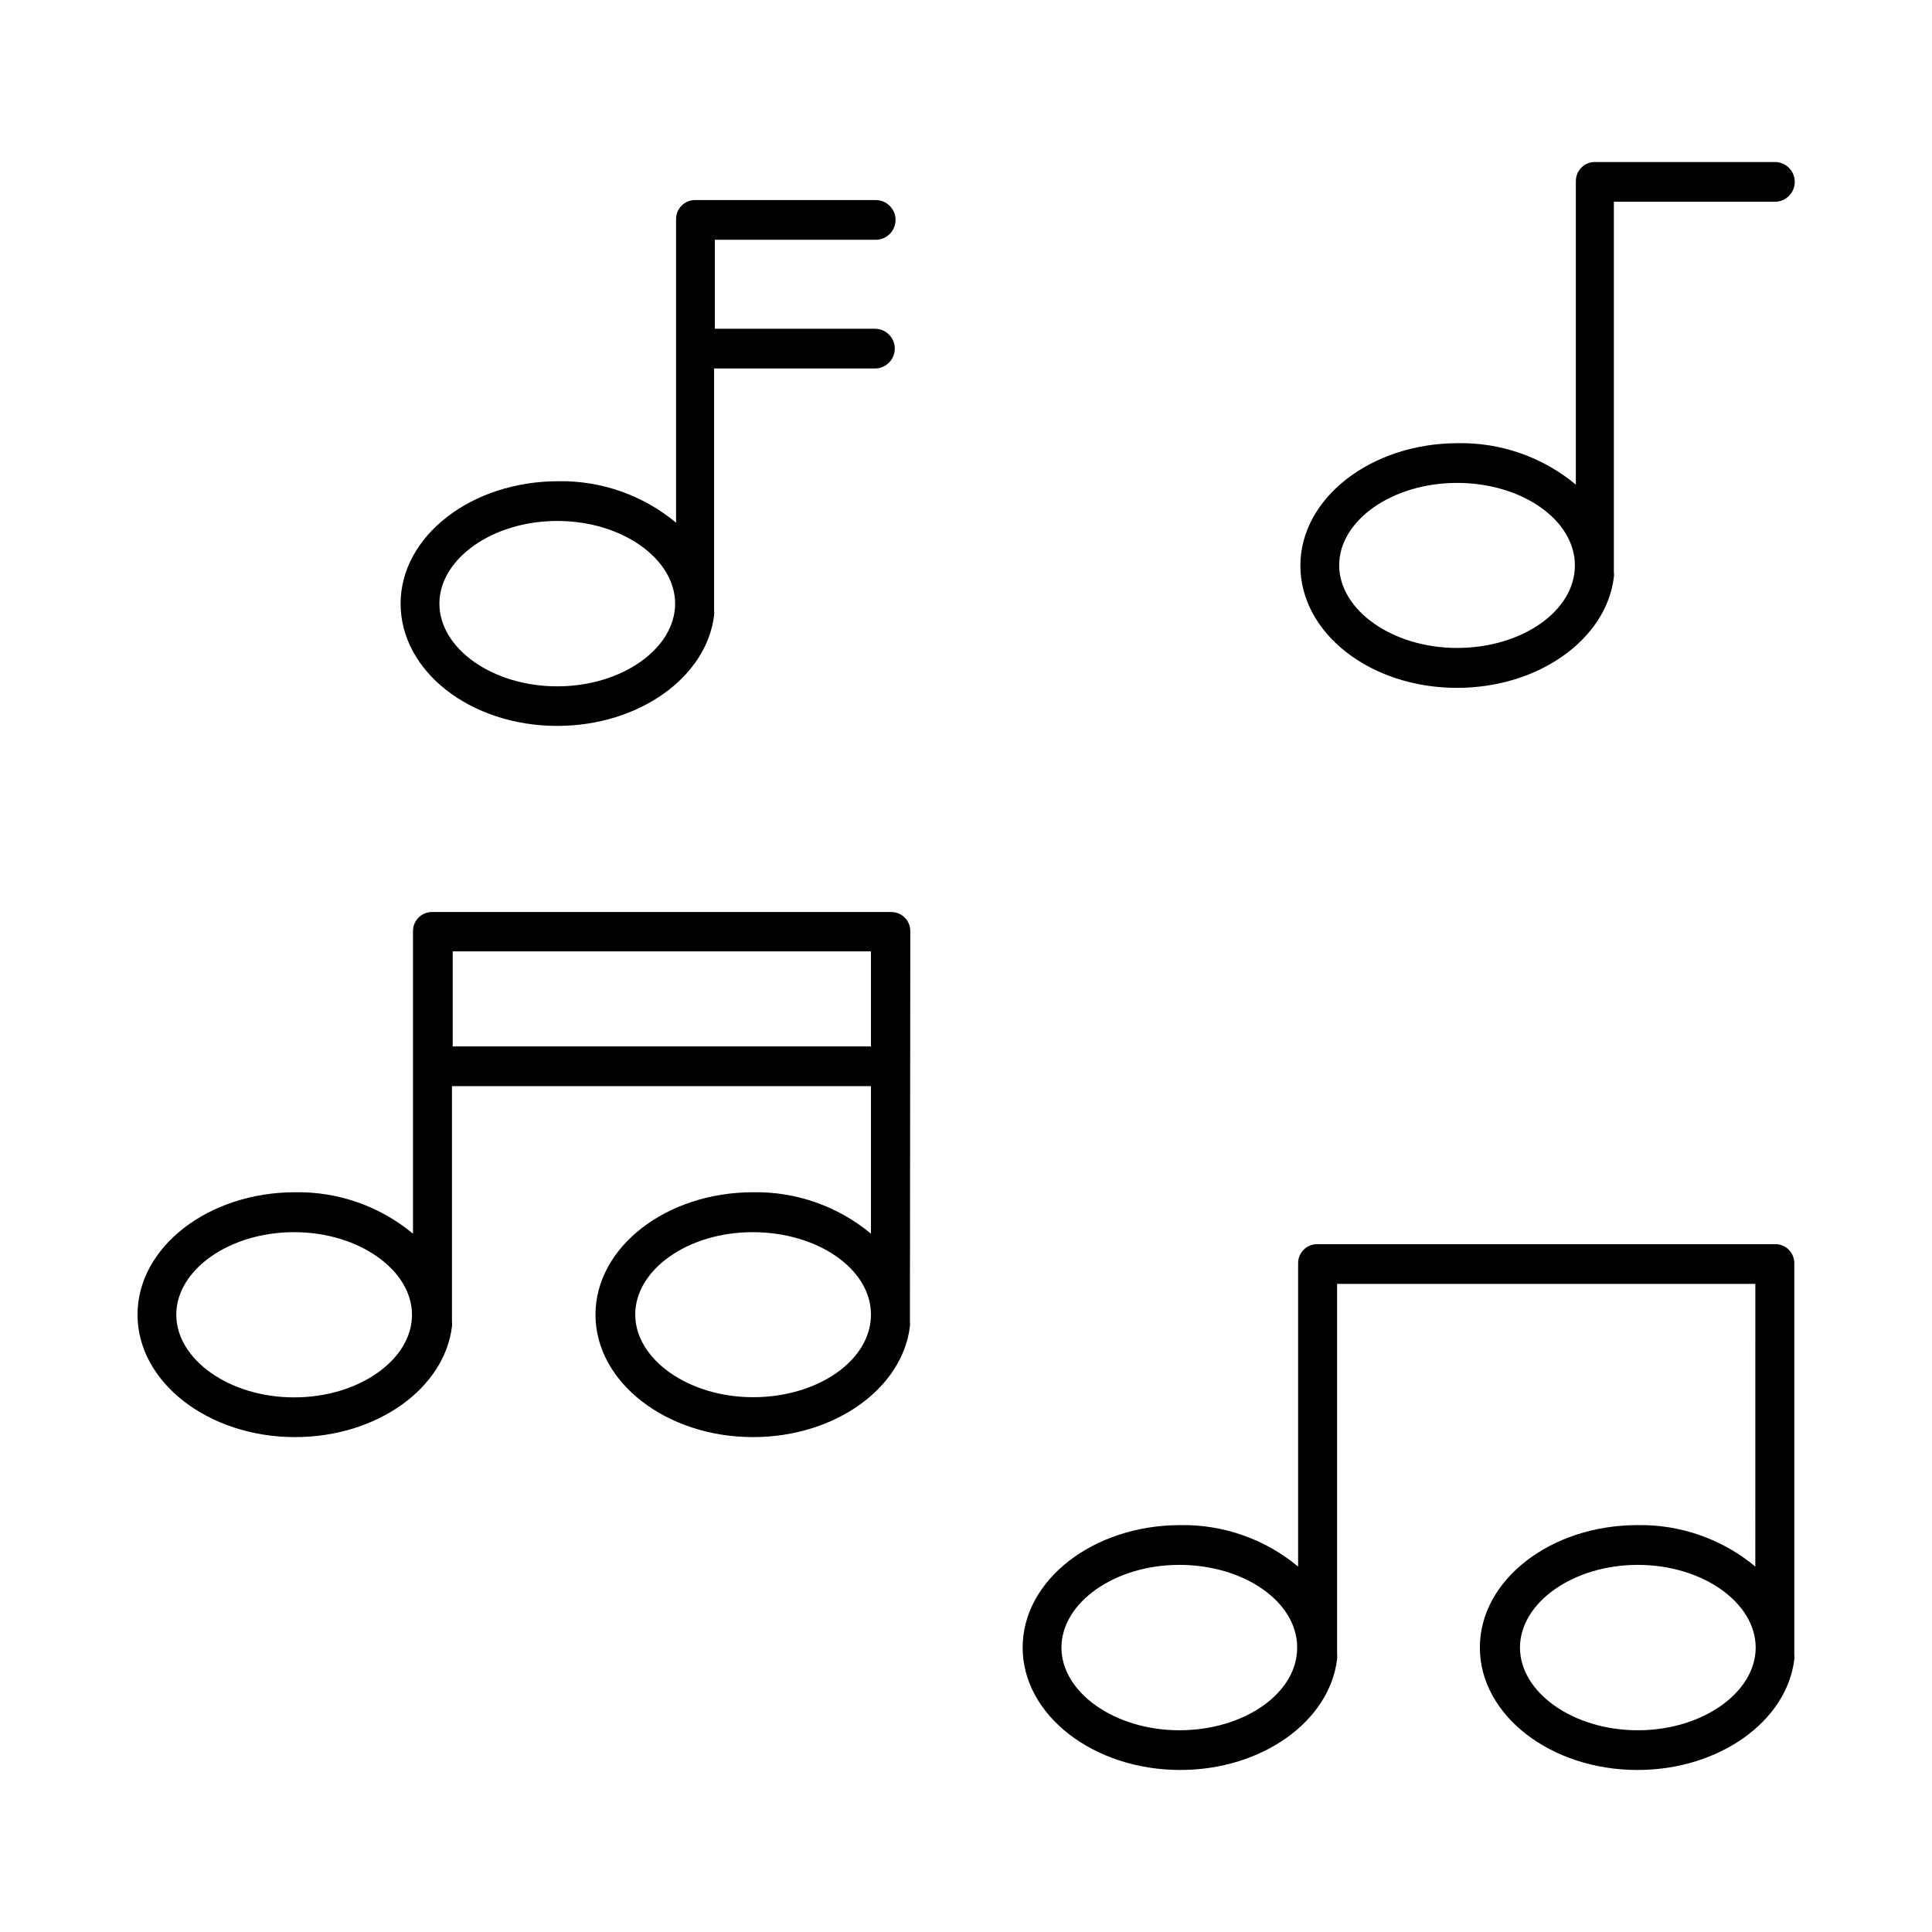
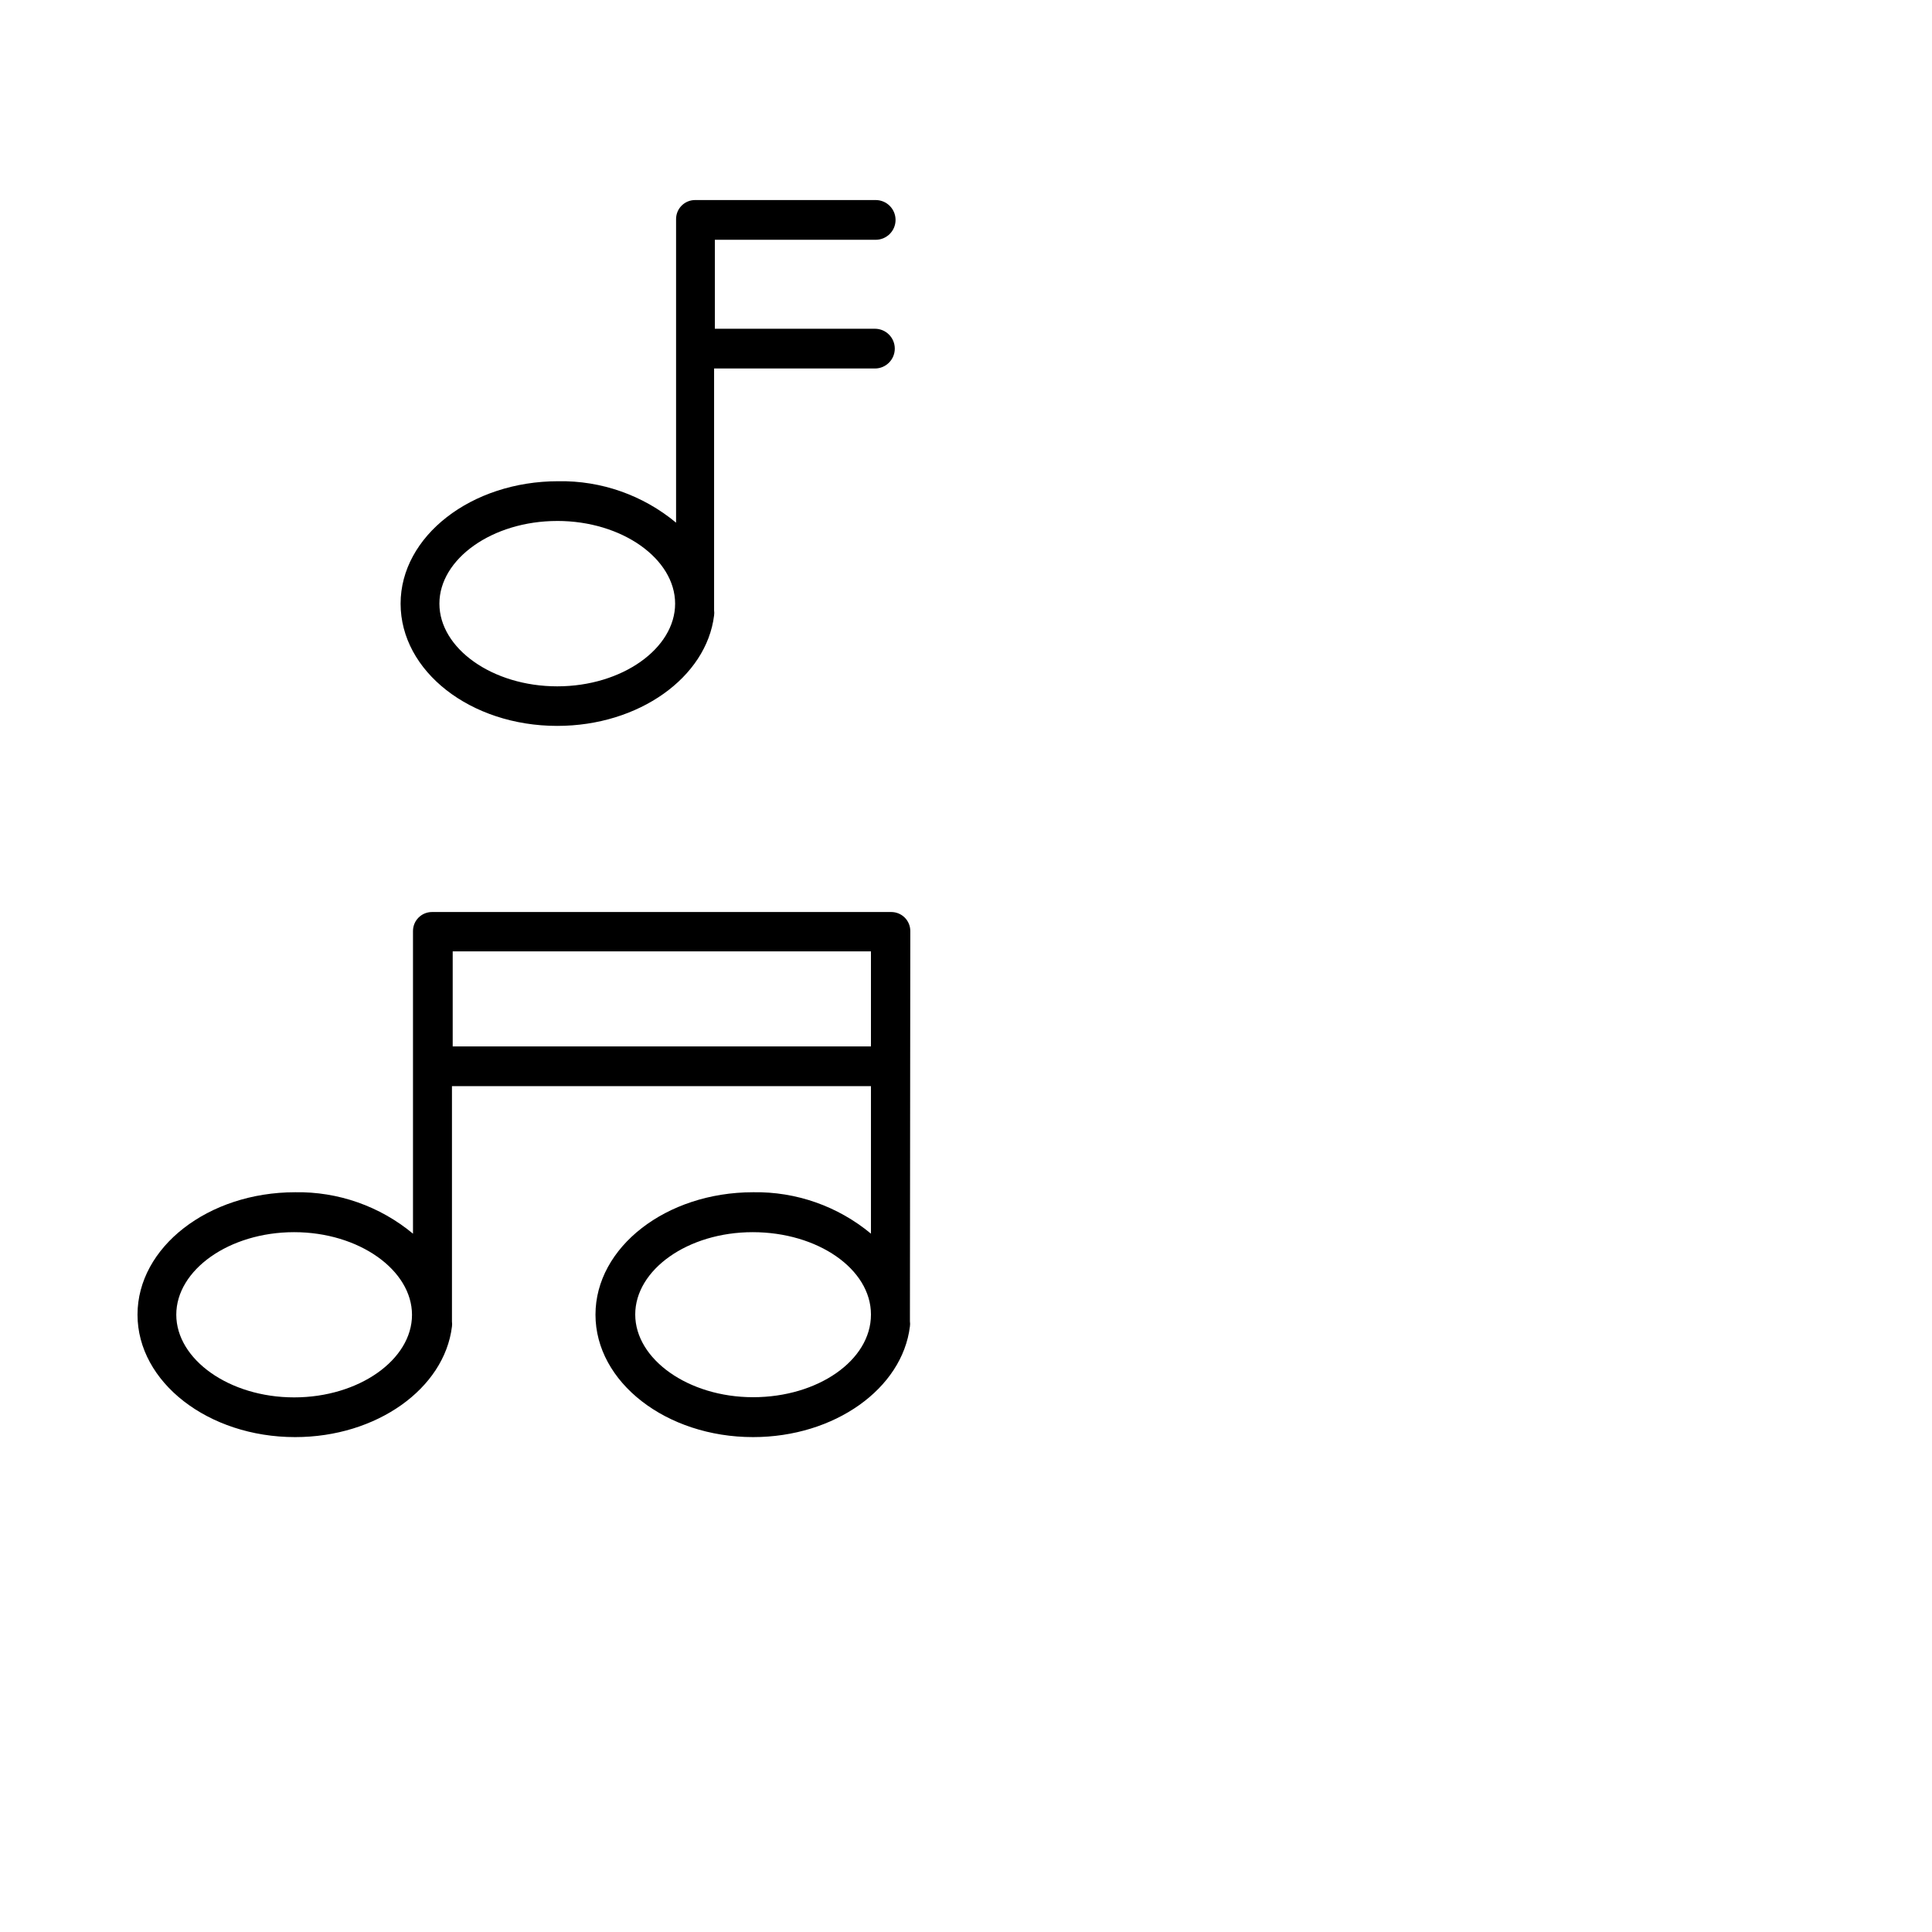
<svg xmlns="http://www.w3.org/2000/svg" fill="#000000" width="800px" height="800px" version="1.1" viewBox="144 144 512 512">
  <g>
-     <path d="m614.57 473.71h-121.52c-2.781 0-5.035 2.254-5.035 5.035v80.41c-8.762-7.285-19.848-11.184-31.238-10.984-23.023 0-41.766 14.559-41.766 32.445s18.742 32.445 41.766 32.445c21.664 0 39.551-12.898 41.562-29.32h0.004c0.059-0.453 0.059-0.91 0-1.359v-98.145h110.84l-0.004 74.918c-8.758-7.289-19.844-11.188-31.234-10.984-23.023 0-41.766 14.559-41.766 32.445s18.742 32.445 41.766 32.445c21.664 0 39.551-12.898 41.562-29.27 0.062-0.453 0.062-0.91 0-1.359v-103.48c0.055-1.352-0.438-2.672-1.367-3.656-0.93-0.988-2.215-1.559-3.57-1.582zm-126.81 106.96c0 12.09-14.055 21.867-31.234 21.867-17.18 0-31.234-10.078-31.234-21.914 0-11.84 14.008-21.914 31.234-21.914 17.23 0 31.234 9.824 31.234 21.867zm90.281 21.867c-17.23 0-31.234-10.078-31.234-21.914 0-11.84 14.008-21.914 31.234-21.914 17.23 0 31.234 10.078 31.234 21.914 0.004 11.836-14.004 21.914-31.234 21.914z" />
-     <path d="m530.13 326.29c21.664 0 39.551-12.898 41.562-29.32v-0.004c0.062-0.449 0.062-0.91 0-1.359v-98.141h42.676c2.906 0 5.262-2.359 5.262-5.266 0-2.91-2.356-5.266-5.262-5.266h-47.711c-2.785 0-5.039 2.254-5.039 5.039v80.457c-8.762-7.285-19.844-11.18-31.238-10.984-23.023 0-41.766 14.559-41.766 32.445s18.492 32.398 41.516 32.398zm0-54.312c17.23 0 31.234 9.824 31.234 21.867 0 12.09-14.055 21.867-31.234 21.867-17.18 0-31.234-10.078-31.234-21.914-0.004-11.844 14.004-21.82 31.234-21.82z" />
    <path d="m291.68 336.37c21.664 0 39.551-12.898 41.562-29.27 0.062-0.453 0.062-0.91 0-1.363v-64.082h42.625c2.906 0 5.262-2.359 5.262-5.266s-2.356-5.266-5.262-5.266h-42.422v-23.578h42.621c2.91 0 5.266-2.356 5.266-5.266 0-2.906-2.356-5.266-5.266-5.266h-47.859c-2.785 0-5.039 2.258-5.039 5.039v80.461c-8.762-7.285-19.844-11.184-31.238-10.984-23.023 0-41.766 14.559-41.766 32.445 0 17.887 18.492 32.395 41.516 32.395zm0-54.312c17.23 0 31.234 10.078 31.234 21.914 0 11.84-14.008 21.914-31.234 21.914-17.23 0-31.234-10.078-31.234-21.914-0.004-11.836 14.004-21.91 31.234-21.91z" />
    <path d="m385.24 390.73c0-1.336-0.531-2.617-1.477-3.562-0.945-0.941-2.227-1.473-3.562-1.473h-121.72c-2.781 0-5.035 2.254-5.035 5.035v80.207c-8.762-7.281-19.848-11.18-31.238-10.98-23.023 0-41.766 14.559-41.766 32.445 0 17.887 18.742 32.445 41.766 32.445 21.664 0 39.551-12.898 41.562-29.27l0.004-0.004c0.059-0.449 0.059-0.906 0-1.359v-62.371h111.04v39.094c-8.762-7.281-19.844-11.18-31.238-10.98-23.023 0-41.766 14.559-41.766 32.445 0 17.887 18.742 32.445 41.766 32.445 21.664 0 39.551-12.898 41.562-29.32l0.004-0.004c0.062-0.449 0.062-0.906 0-1.359v-1.715zm-163.29 123.59c-17.23 0-31.234-10.078-31.234-21.914-0.004-11.84 14.004-21.867 31.234-21.867s31.234 10.078 31.234 21.914c0 11.84-14.004 21.867-31.234 21.867zm152.86-21.914c0 12.09-14.055 21.867-31.234 21.867-17.18 0-31.234-10.078-31.234-21.914-0.004-11.844 13.902-21.82 31.133-21.82 17.23 0 31.336 9.773 31.336 21.816zm0-71.086-110.84-0.004v-25.191l110.84 0.004z" />
  </g>
</svg>